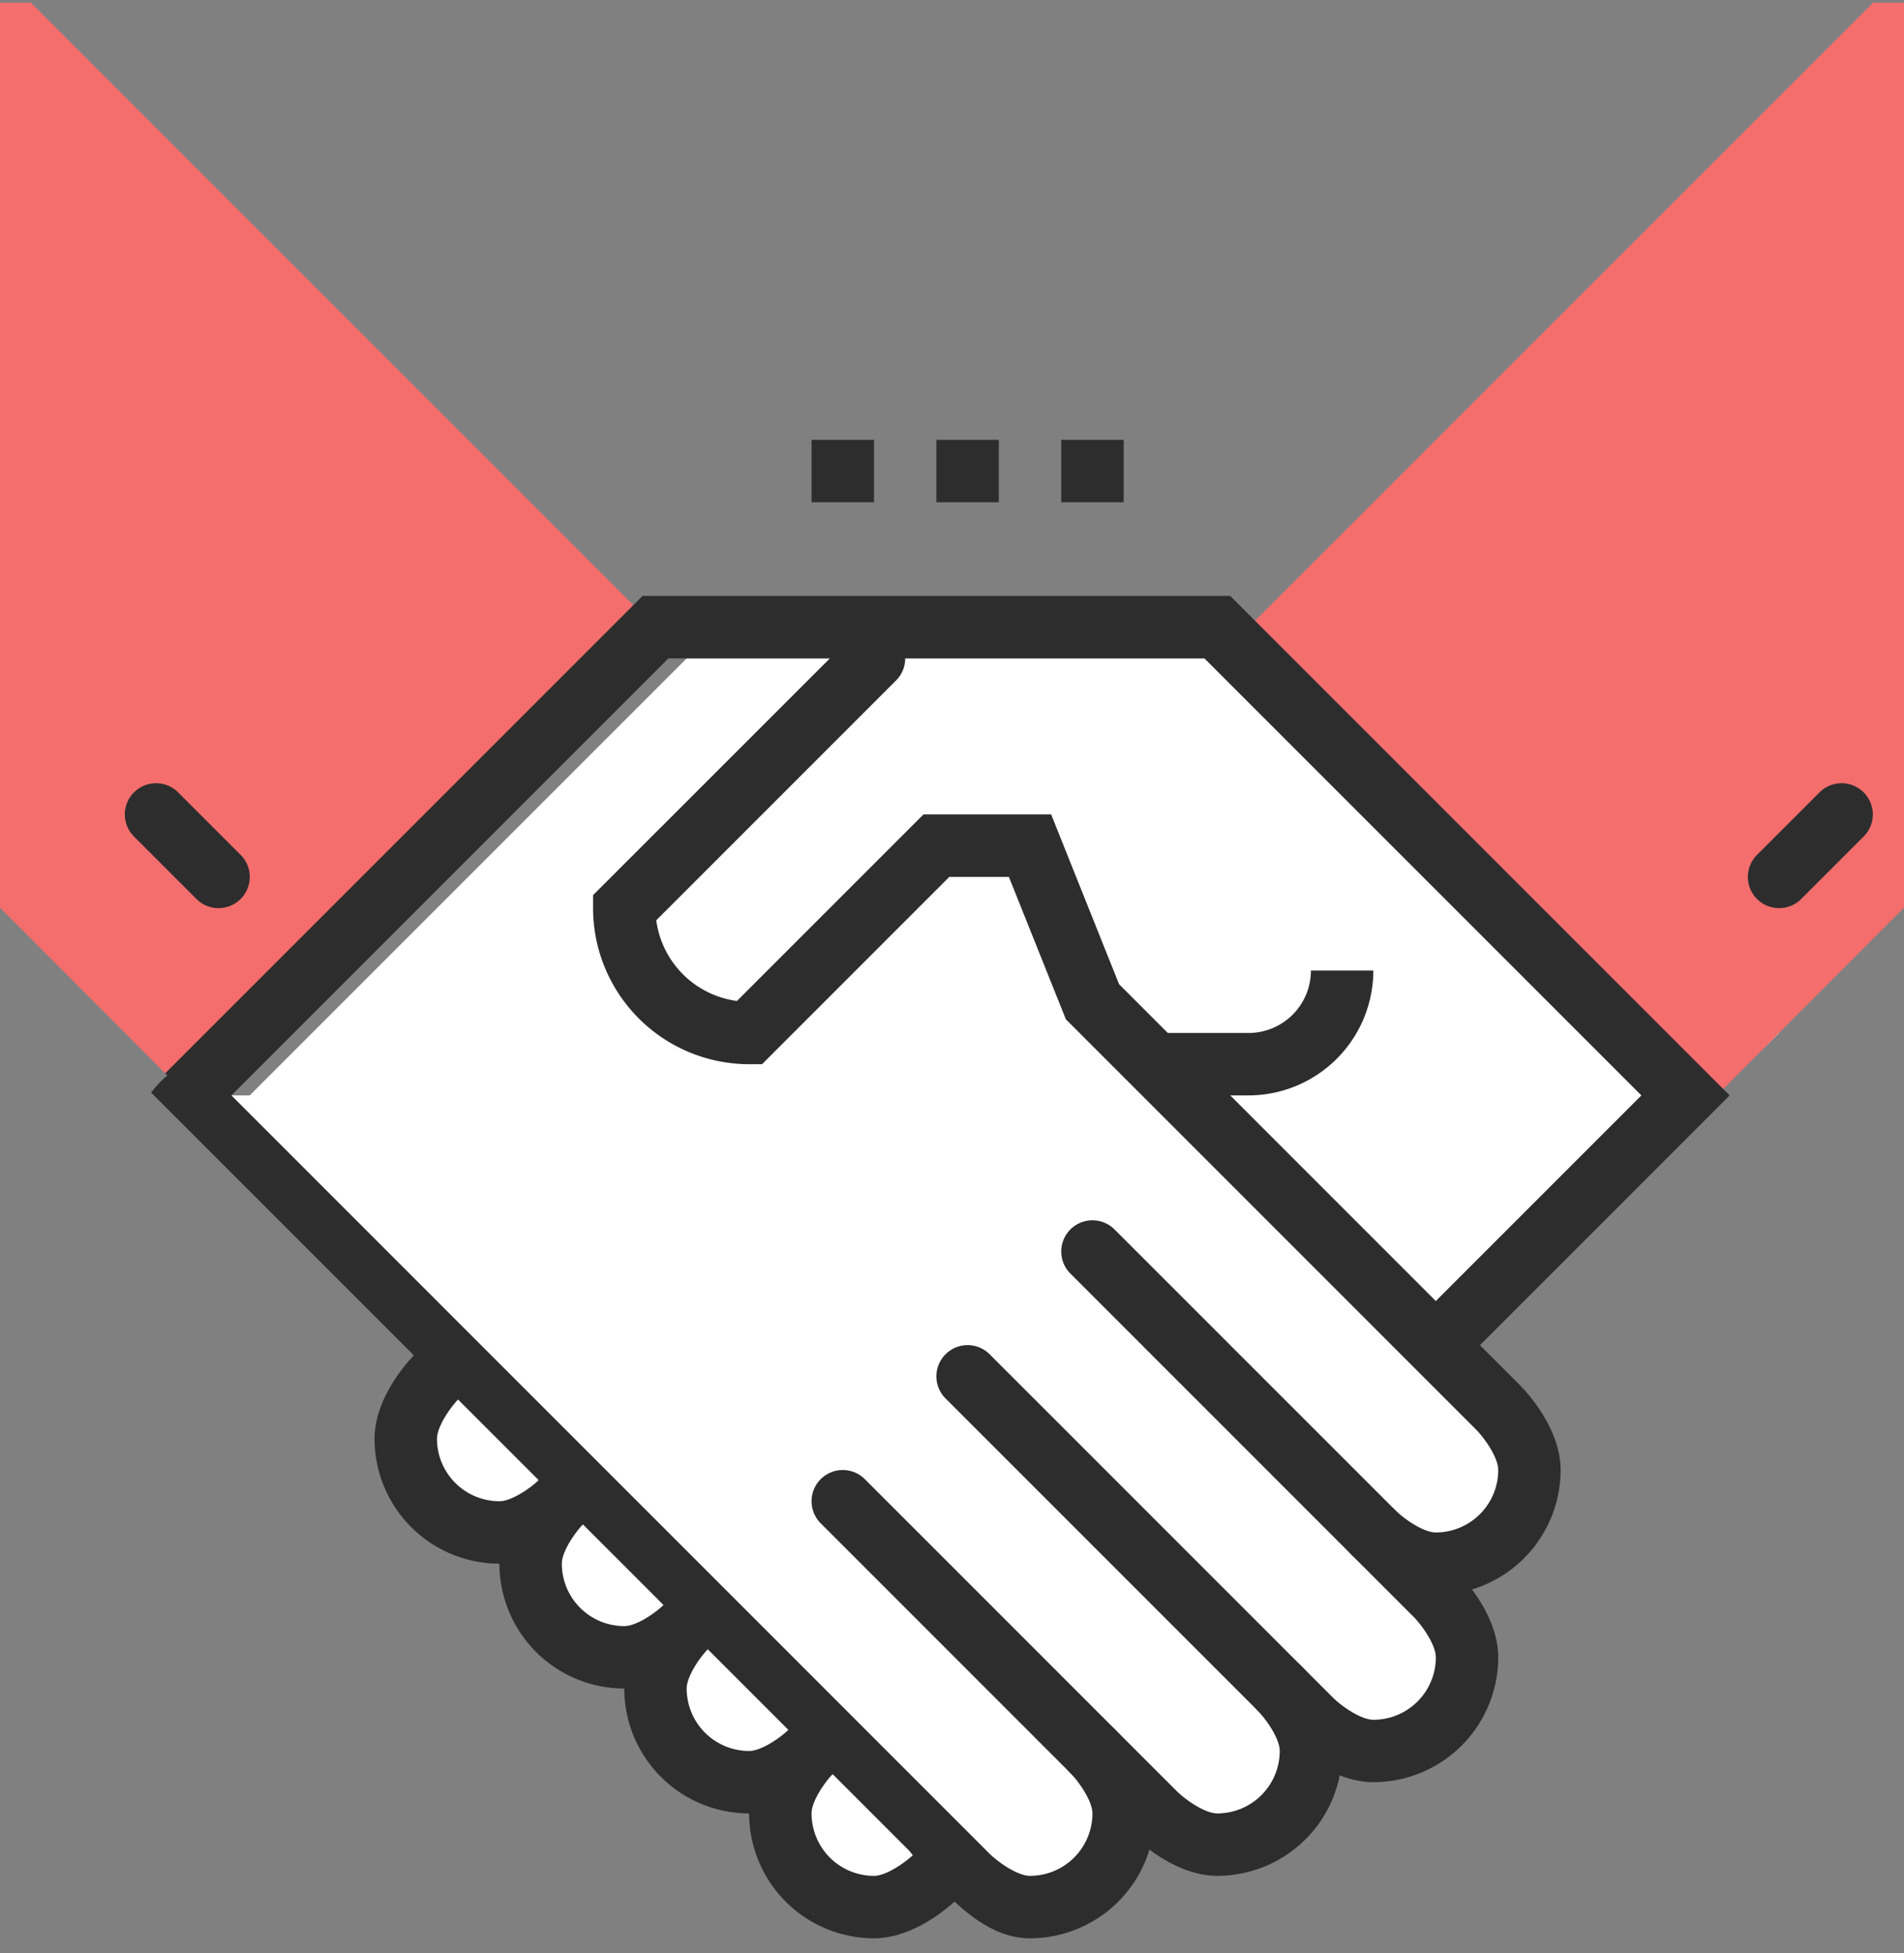
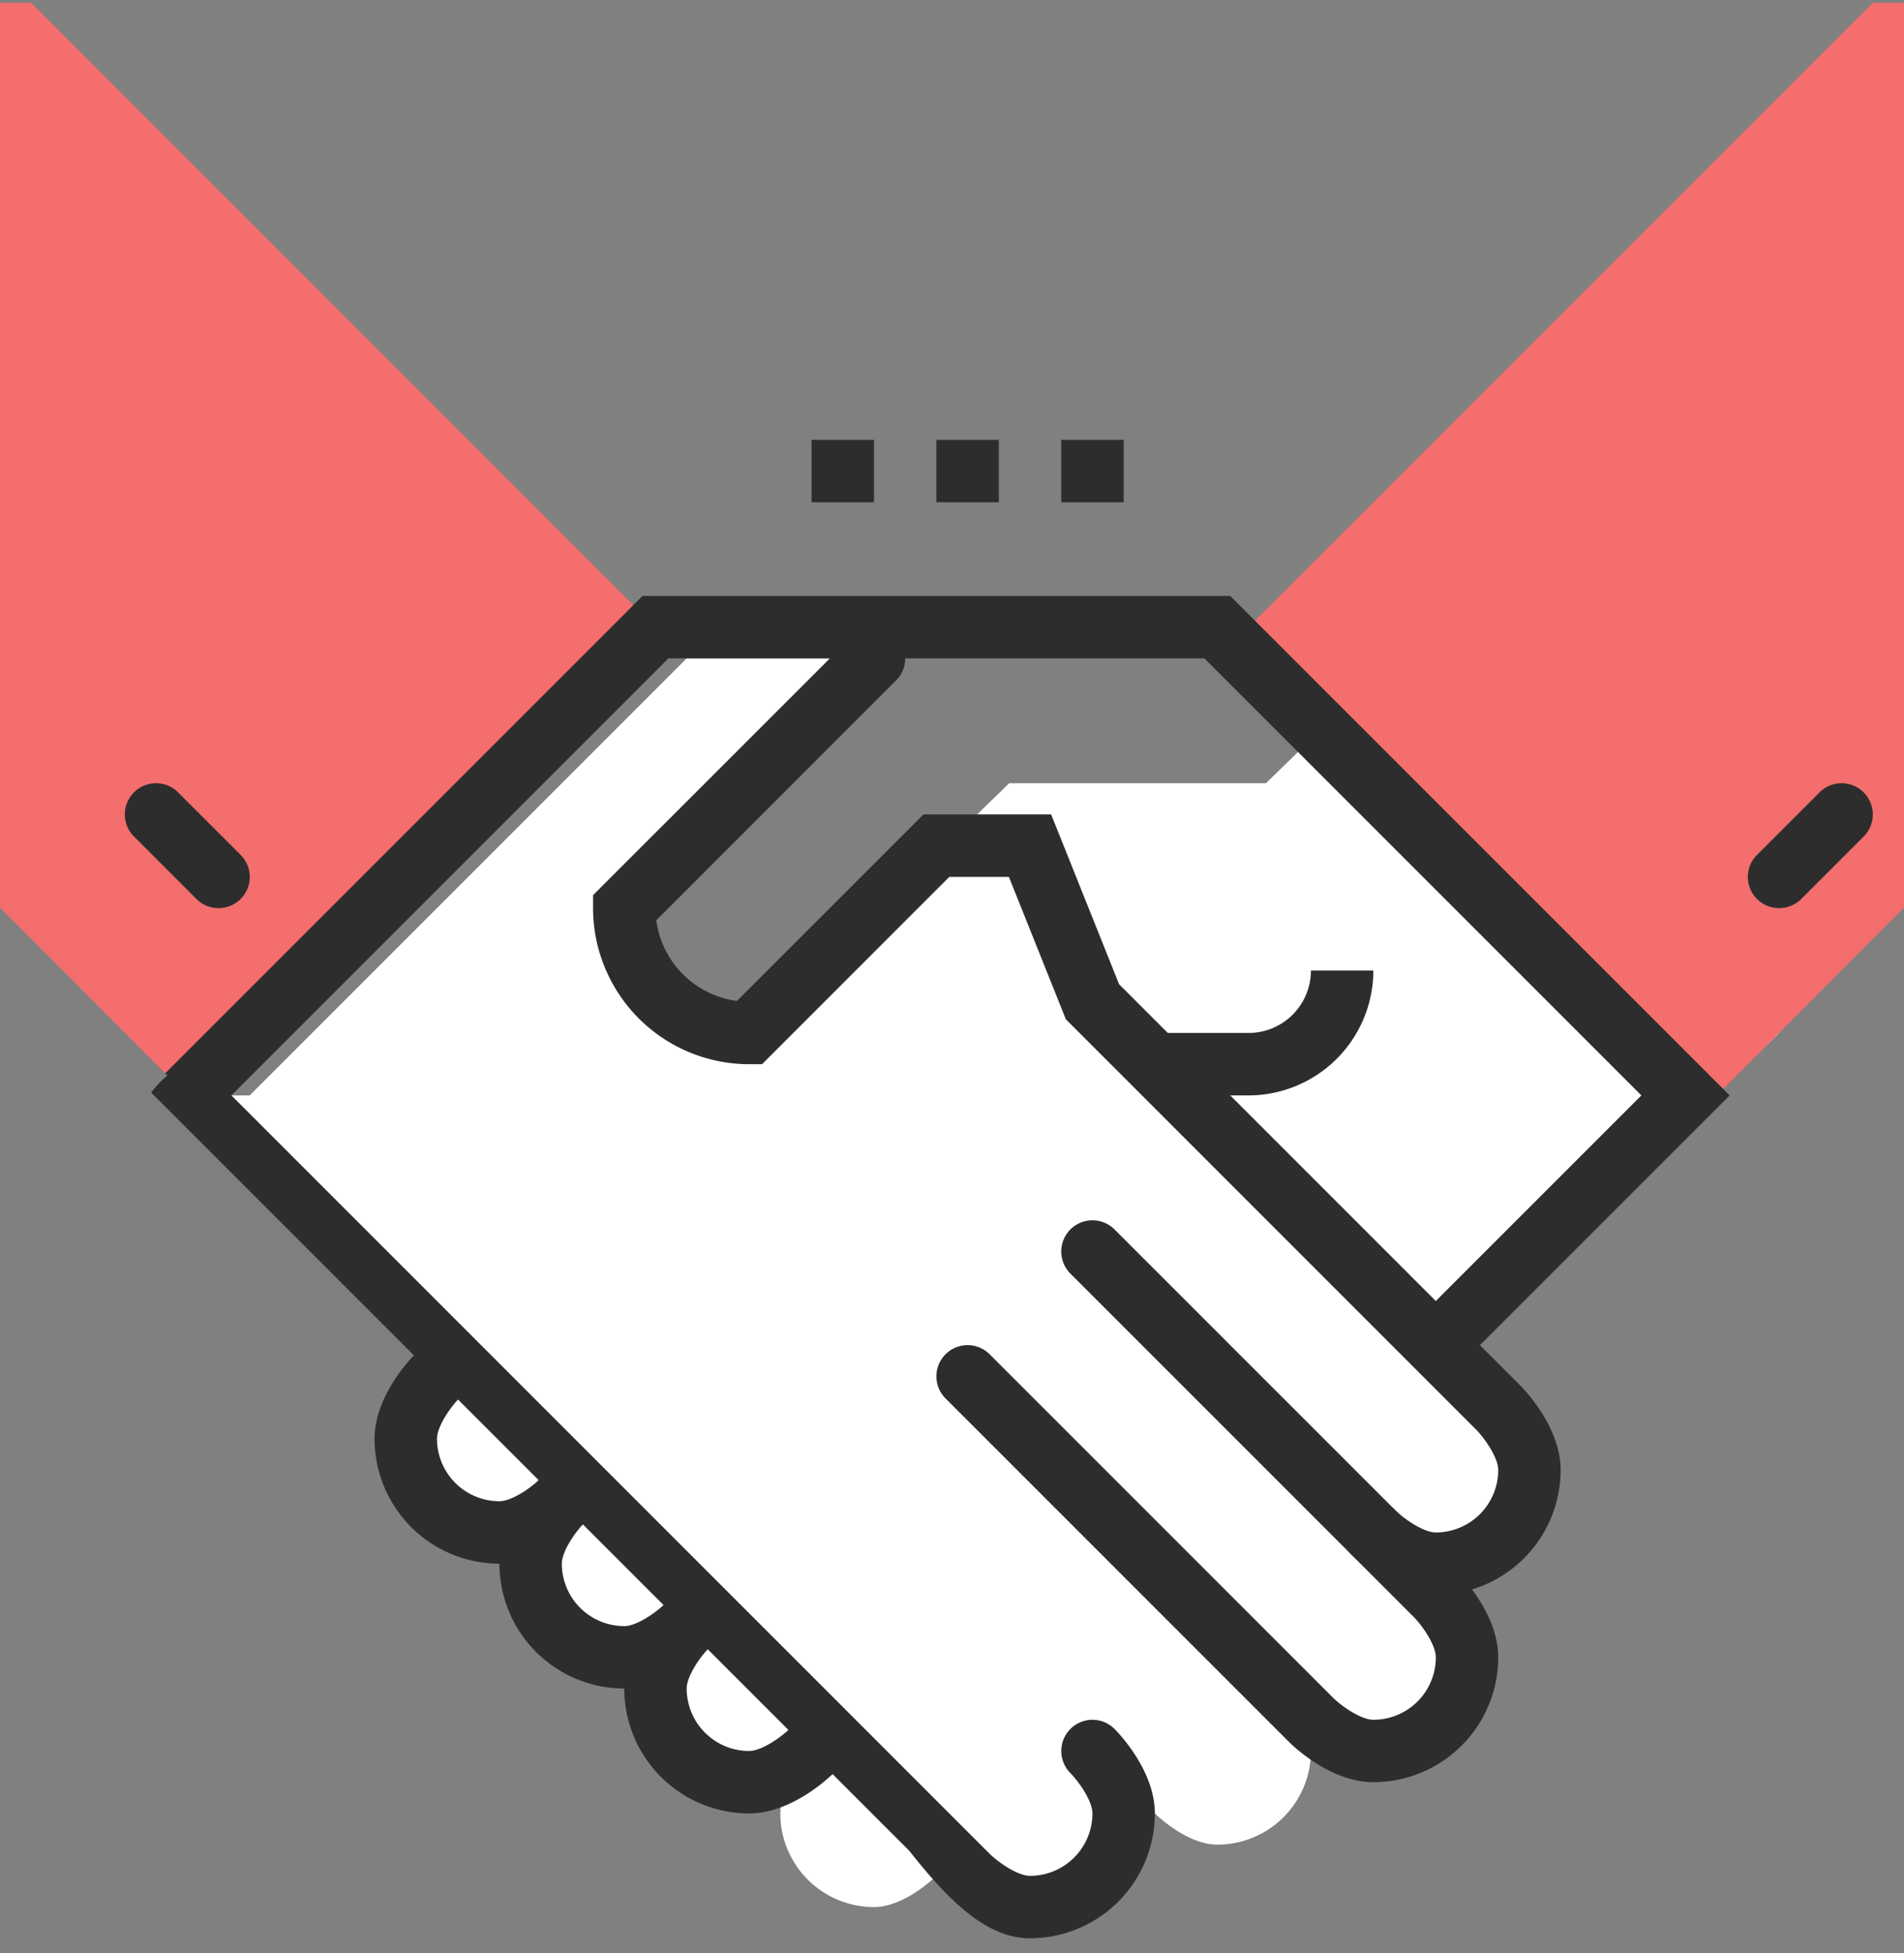
<svg xmlns="http://www.w3.org/2000/svg" width="78" height="80" viewBox="0 0 78 80">
  <rect x="0" y="0" width="78" height="80" fill="#808080" stroke="none" />
  <defs>
    <clipPath id="2qgqa">
      <path d="M0 79.394V.115h78v79.279z" />
    </clipPath>
  </defs>
  <g>
    <g>
      <g>
        <g />
        <g clip-path="url(#2qgqa)">
-           <path fill="#fff" d="M72.885 42.312L59.743 55.099 45.287 41.033l-2.629-6.393h-3.942l-7.886 7.672c-2.902 0-5.256-2.29-5.256-5.115l10.513-10.23H51.86l2.627-2.557z" />
+           <path fill="#fff" d="M72.885 42.312L59.743 55.099 45.287 41.033l-2.629-6.393h-3.942l-7.886 7.672l10.513-10.23H51.86l2.627-2.557z" />
        </g>
        <g clip-path="url(#2qgqa)">
          <path fill="#fff" d="M38.36 76.837s-1.278 1.278-2.557 1.278a3.837 3.837 0 0 1-3.836-3.836c0-1.279 1.279-2.557 1.279-2.557S31.967 73 30.689 73a3.837 3.837 0 0 1-3.837-3.836c0-1.278 1.28-2.557 1.28-2.557s-1.28 1.279-2.558 1.279a3.837 3.837 0 0 1-3.836-3.836c0-1.279 1.278-2.558 1.278-2.558s-1.278 1.279-2.557 1.279a3.837 3.837 0 0 1-3.836-3.836c0-1.279 1.279-2.557 1.279-2.557z" />
        </g>
        <g clip-path="url(#2qgqa)">
          <path fill="#fff" d="M35.803 26.968l-10.23 10.23a5.115 5.115 0 0 0 5.116 5.114l7.672-7.672h3.836l2.557 6.393 16.623 16.623s1.279 1.279 1.279 2.558a3.837 3.837 0 0 1-3.836 3.836c-1.279 0-2.558-1.279-2.558-1.279l2.558 2.557s1.278 1.279 1.278 2.558a3.837 3.837 0 0 1-3.836 3.836c-1.278 0-2.557-1.279-2.557-1.279l-1.279-1.279s1.279 1.28 1.279 2.558a3.837 3.837 0 0 1-3.836 3.836c-1.279 0-2.558-1.279-2.558-1.279l-2.557-2.557s1.279 1.278 1.279 2.557a3.837 3.837 0 0 1-3.836 3.836c-1.279 0-2.558-1.278-2.558-1.278L11.51 48.705 7.671 44.87h2.557l17.902-17.901z" />
        </g>
        <g clip-path="url(#2qgqa)">
          <path fill="#f36e6c" d="M76.721.115L51.148 25.69l19.18 19.18L78 37.18V.115z" />
        </g>
        <g clip-path="url(#2qgqa)">
          <path fill="#f36e6c" d="M1.279.115L26.852 25.69l-19.18 19.18L0 37.18V.115z" />
        </g>
        <g clip-path="url(#2qgqa)">
          <path fill="#2d2d2e" d="M56.262 73c-1.757 0-3.292-1.484-3.461-1.653L38.735 57.282c-.5-.5-.5-1.309 0-1.809s1.308-.5 1.808 0L54.61 69.54c.368.362 1.152.904 1.653.904a2.56 2.56 0 0 0 2.558-2.557c0-.502-.542-1.285-.908-1.657L43.85 52.167a1.277 1.277 0 1 1 1.808-1.808l14.066 14.065c.168.17 1.653 1.705 1.653 3.462A5.12 5.12 0 0 1 56.262 73" />
        </g>
        <g clip-path="url(#2qgqa)">
-           <path fill="#2d2d2e" d="M49.869 76.837c-1.757 0-3.293-1.485-3.462-1.654L33.621 62.396a1.277 1.277 0 1 1 1.808-1.808l12.787 12.787c.368.362 1.152.904 1.653.904a2.56 2.56 0 0 0 2.557-2.557c0-.501-.542-1.285-.908-1.657a1.28 1.28 0 0 1 .01-1.806 1.276 1.276 0 0 1 1.802.001c.17.17 1.654 1.705 1.654 3.462a5.12 5.12 0 0 1-5.115 5.115" />
-         </g>
+           </g>
        <g clip-path="url(#2qgqa)">
          <path fill="#2d2d2e" d="M42.197 79.394c-1.758 0-3.293-1.485-4.942-3.578L6.19 44.753c1.543-2.018 3.412-1.332 3.29.116l31.062 31.064c.369.361 1.152.904 1.654.904a2.56 2.56 0 0 0 2.557-2.558c0-.501-.542-1.285-.908-1.657a1.28 1.28 0 0 1 .01-1.806 1.276 1.276 0 0 1 1.802.002c.169.169 1.653 1.704 1.653 3.461a5.12 5.12 0 0 1-5.114 5.115" />
        </g>
        <g clip-path="url(#2qgqa)">
          <path fill="#2d2d2e" d="M20.459 64.05a5.12 5.12 0 0 1-5.115-5.115c0-1.757 1.485-3.293 1.654-3.462.5-.5 1.308-.5 1.808 0s.5 1.309 0 1.809c-.362.368-.904 1.152-.904 1.653a2.56 2.56 0 0 0 2.557 2.557c.501 0 1.285-.542 1.657-.908a1.28 1.28 0 0 1 1.806.01c.496.5.497 1.305-.002 1.802-.168.17-1.704 1.654-3.461 1.654" />
        </g>
        <g clip-path="url(#2qgqa)">
          <path fill="#2d2d2e" d="M25.574 69.164a5.12 5.12 0 0 1-5.115-5.114c0-1.757 1.485-3.293 1.653-3.462a1.277 1.277 0 1 1 1.808 1.808c-.361.369-.904 1.152-.904 1.654a2.56 2.56 0 0 0 2.558 2.557c.501 0 1.285-.542 1.657-.908a1.28 1.28 0 0 1 1.805.01c.497.5.498 1.305 0 1.802-.17.169-1.705 1.653-3.462 1.653" />
        </g>
        <g clip-path="url(#2qgqa)">
          <path fill="#2d2d2e" d="M30.689 74.28a5.12 5.12 0 0 1-5.115-5.116c0-1.757 1.484-3.292 1.653-3.461.5-.5 1.308-.5 1.808 0s.5 1.308 0 1.808c-.362.368-.904 1.152-.904 1.653a2.56 2.56 0 0 0 2.558 2.558c.5 0 1.285-.542 1.657-.908a1.28 1.28 0 0 1 1.805.009c.496.5.498 1.305-.001 1.803-.169.169-1.705 1.653-3.461 1.653" />
        </g>
        <g clip-path="url(#2qgqa)">
-           <path fill="#2d2d2e" d="M35.803 79.394a5.12 5.12 0 0 1-5.114-5.115c0-1.757 1.484-3.292 1.653-3.461.5-.5 1.308-.5 1.808 0s.5 1.308 0 1.808c-.362.368-.904 1.152-.904 1.653a2.56 2.56 0 0 0 2.557 2.558c.502 0 1.285-.543 1.657-.908a1.28 1.28 0 0 1 1.806.009c.496.5.497 1.305-.001 1.803-.17.168-1.705 1.653-3.462 1.653" />
-         </g>
+           </g>
        <g clip-path="url(#2qgqa)">
          <path fill="#2d2d2e" d="M51.148 44.87H47.31v-2.558h3.837a2.56 2.56 0 0 0 2.557-2.557h2.557a5.12 5.12 0 0 1-5.114 5.114" />
        </g>
        <g clip-path="url(#2qgqa)">
          <path fill="#2d2d2e" d="M72.885 37.197a1.277 1.277 0 0 1-.904-2.183l2.558-2.557c.5-.5 1.308-.5 1.808 0s.5 1.308 0 1.808l-2.558 2.558c-.25.249-.576.374-.904.374" />
        </g>
        <g clip-path="url(#2qgqa)">
          <path fill="#2d2d2e" d="M8.95 37.197c-.327 0-.654-.125-.903-.374l-2.558-2.558c-.5-.5-.5-1.308 0-1.808s1.309-.5 1.808 0l2.558 2.557a1.277 1.277 0 0 1-.904 2.183" />
        </g>
        <g clip-path="url(#2qgqa)">
          <path fill="#2d2d2e" d="M58.82 65.328c-1.757 0-3.293-1.484-3.462-1.653a1.277 1.277 0 0 1 1.806-1.81c.373.365 1.156.906 1.656.906a2.56 2.56 0 0 0 2.557-2.557c0-.502-.542-1.285-.908-1.658L43.665 41.752l-2.334-5.833H38.89l-7.672 7.672h-.53a6.4 6.4 0 0 1-6.393-6.394v-.53L34.9 26.065c.5-.5 1.308-.5 1.808 0s.5 1.308 0 1.808l-9.823 9.823A3.845 3.845 0 0 0 30.191 41l7.64-7.64h5.231l2.782 6.954L62.28 56.752c.169.169 1.653 1.705 1.653 3.462a5.12 5.12 0 0 1-5.114 5.114" />
        </g>
        <g clip-path="url(#2qgqa)">
          <path fill="#2d2d2e" d="M38.36 20.574v-2.557h2.558v2.557z" />
        </g>
        <g clip-path="url(#2qgqa)">
          <path fill="#2d2d2e" d="M43.475 20.574v-2.557h2.558v2.557z" />
        </g>
        <g clip-path="url(#2qgqa)">
          <path fill="#2d2d2e" d="M33.246 20.574v-2.557h2.557v2.557z" />
        </g>
        <g clip-path="url(#2qgqa)">
          <path fill="#2d2d2e" d="M59.724 56.003l-1.808-1.808 9.325-9.326L49.34 26.968H27.382L8.576 45.773l-1.808-1.808L26.323 24.41h24.075l20.46 20.46z" />
        </g>
      </g>
    </g>
  </g>
</svg>